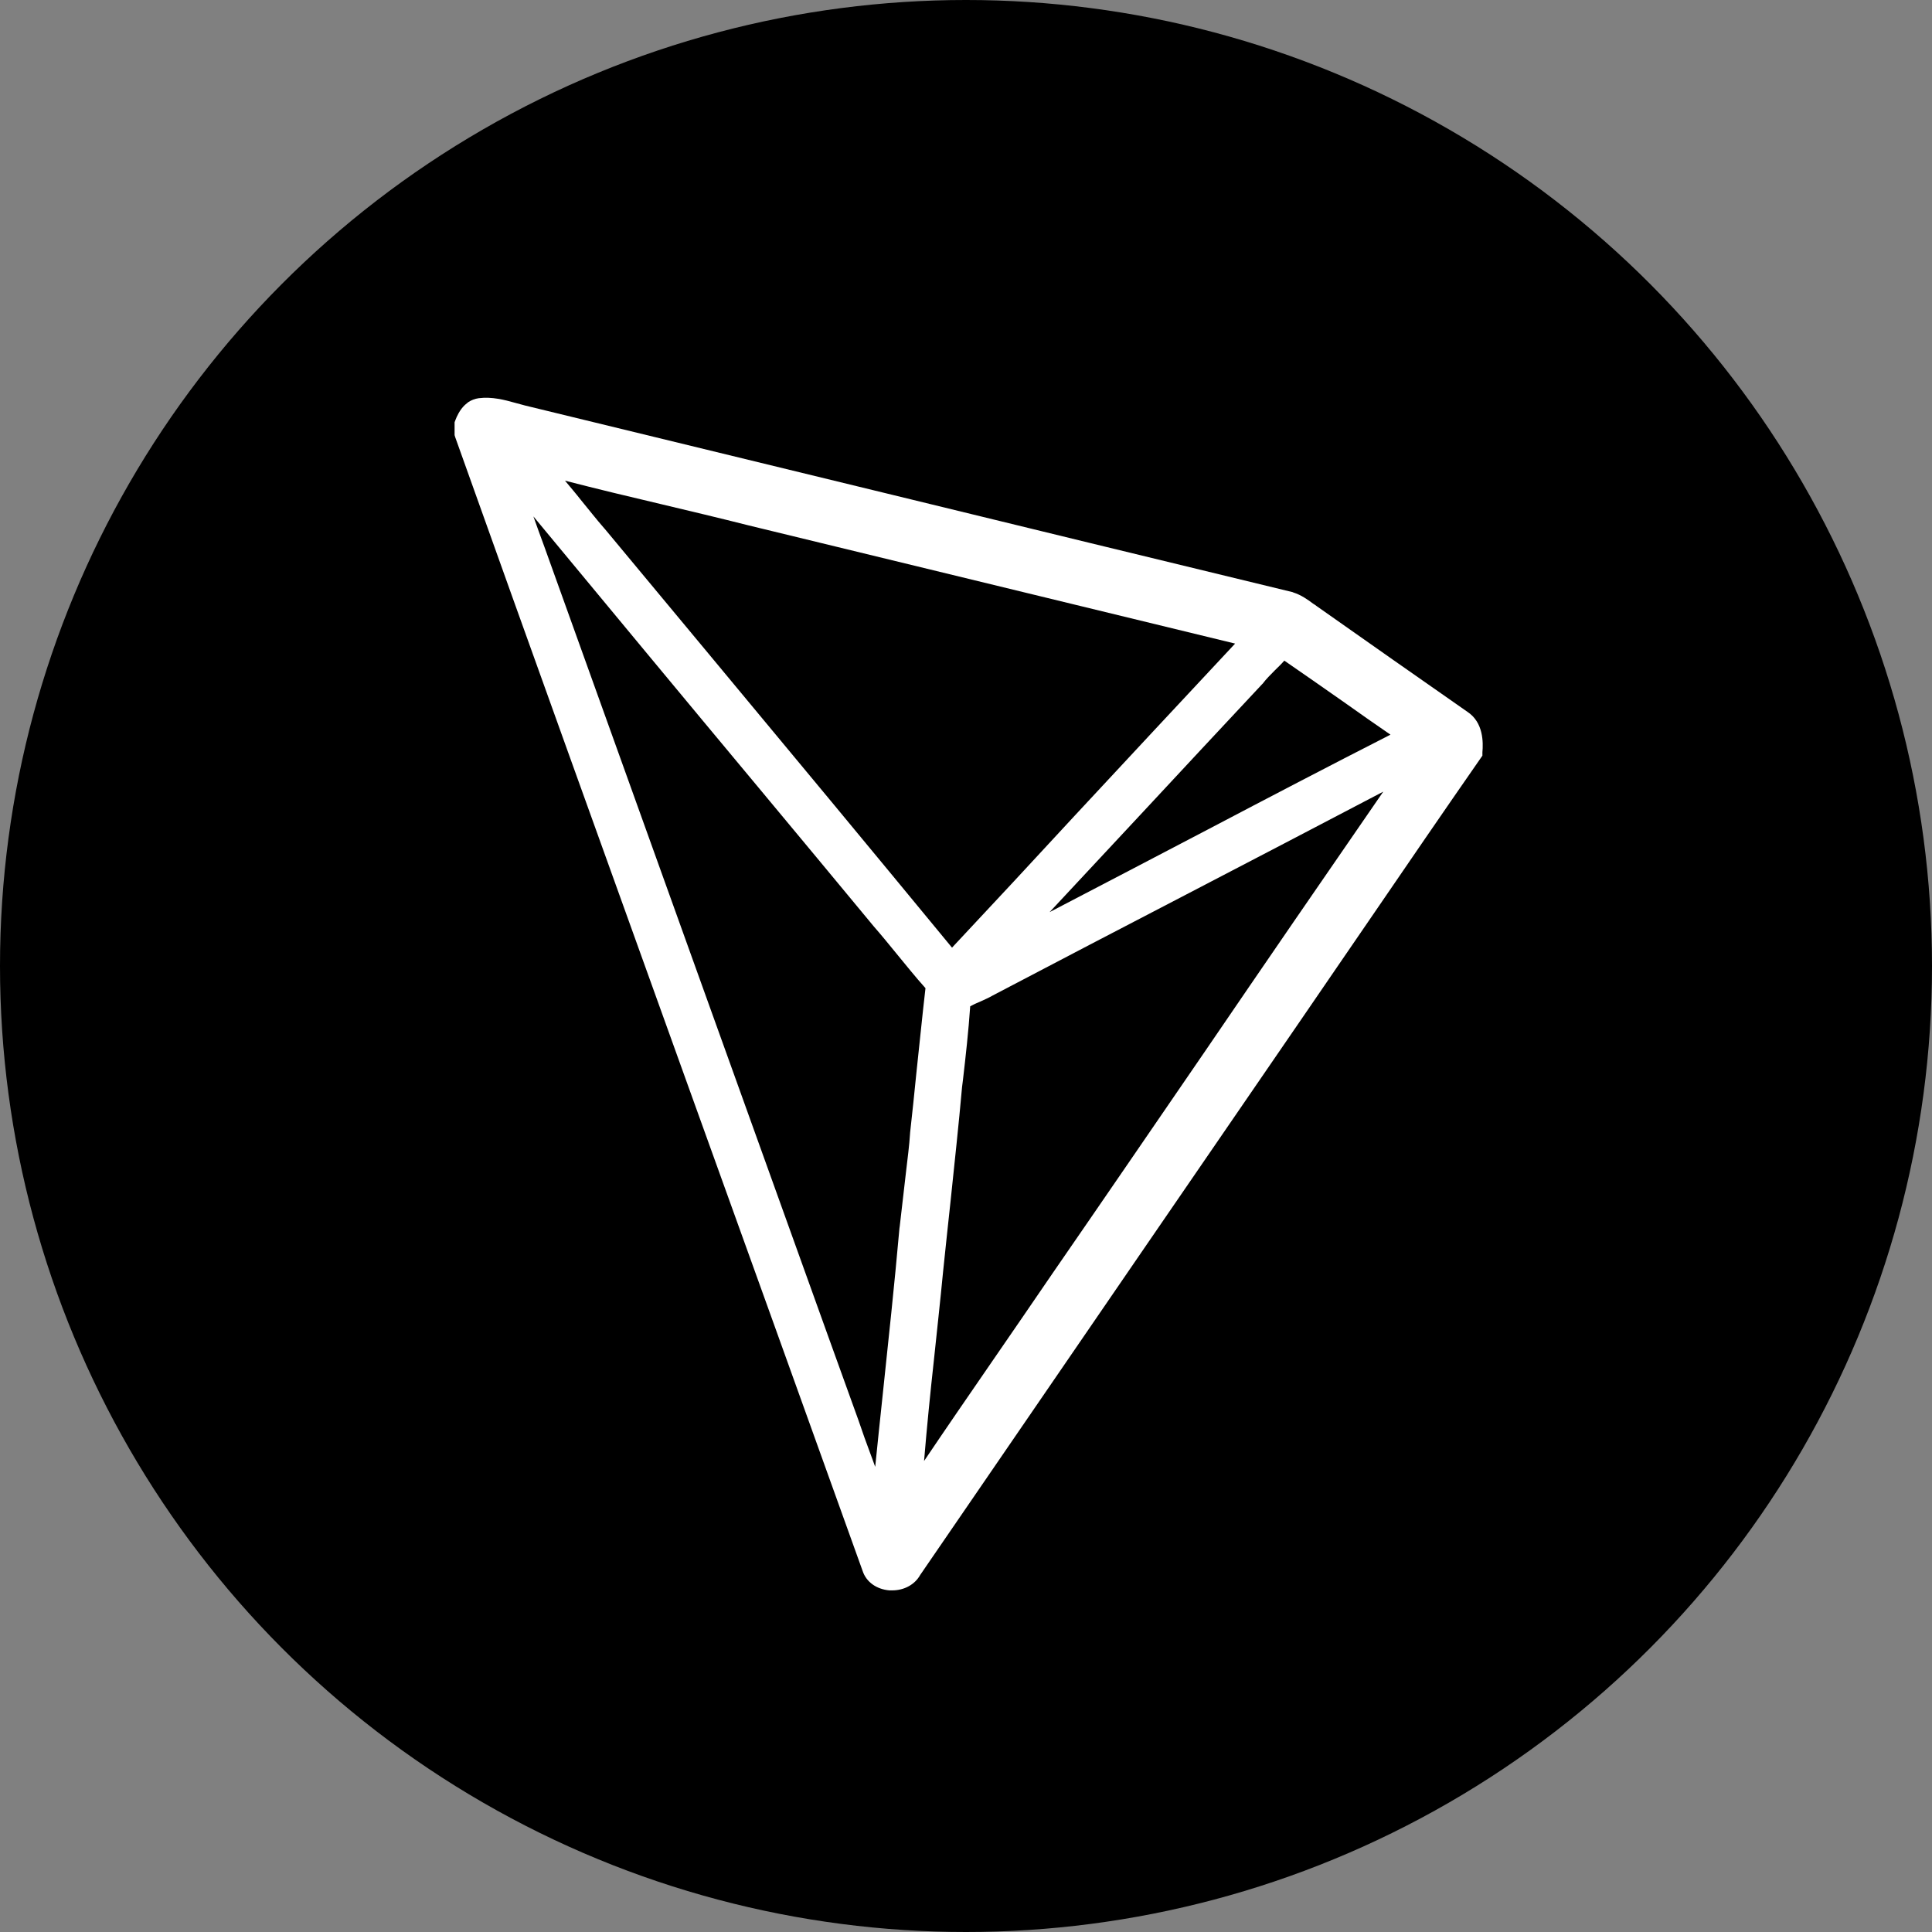
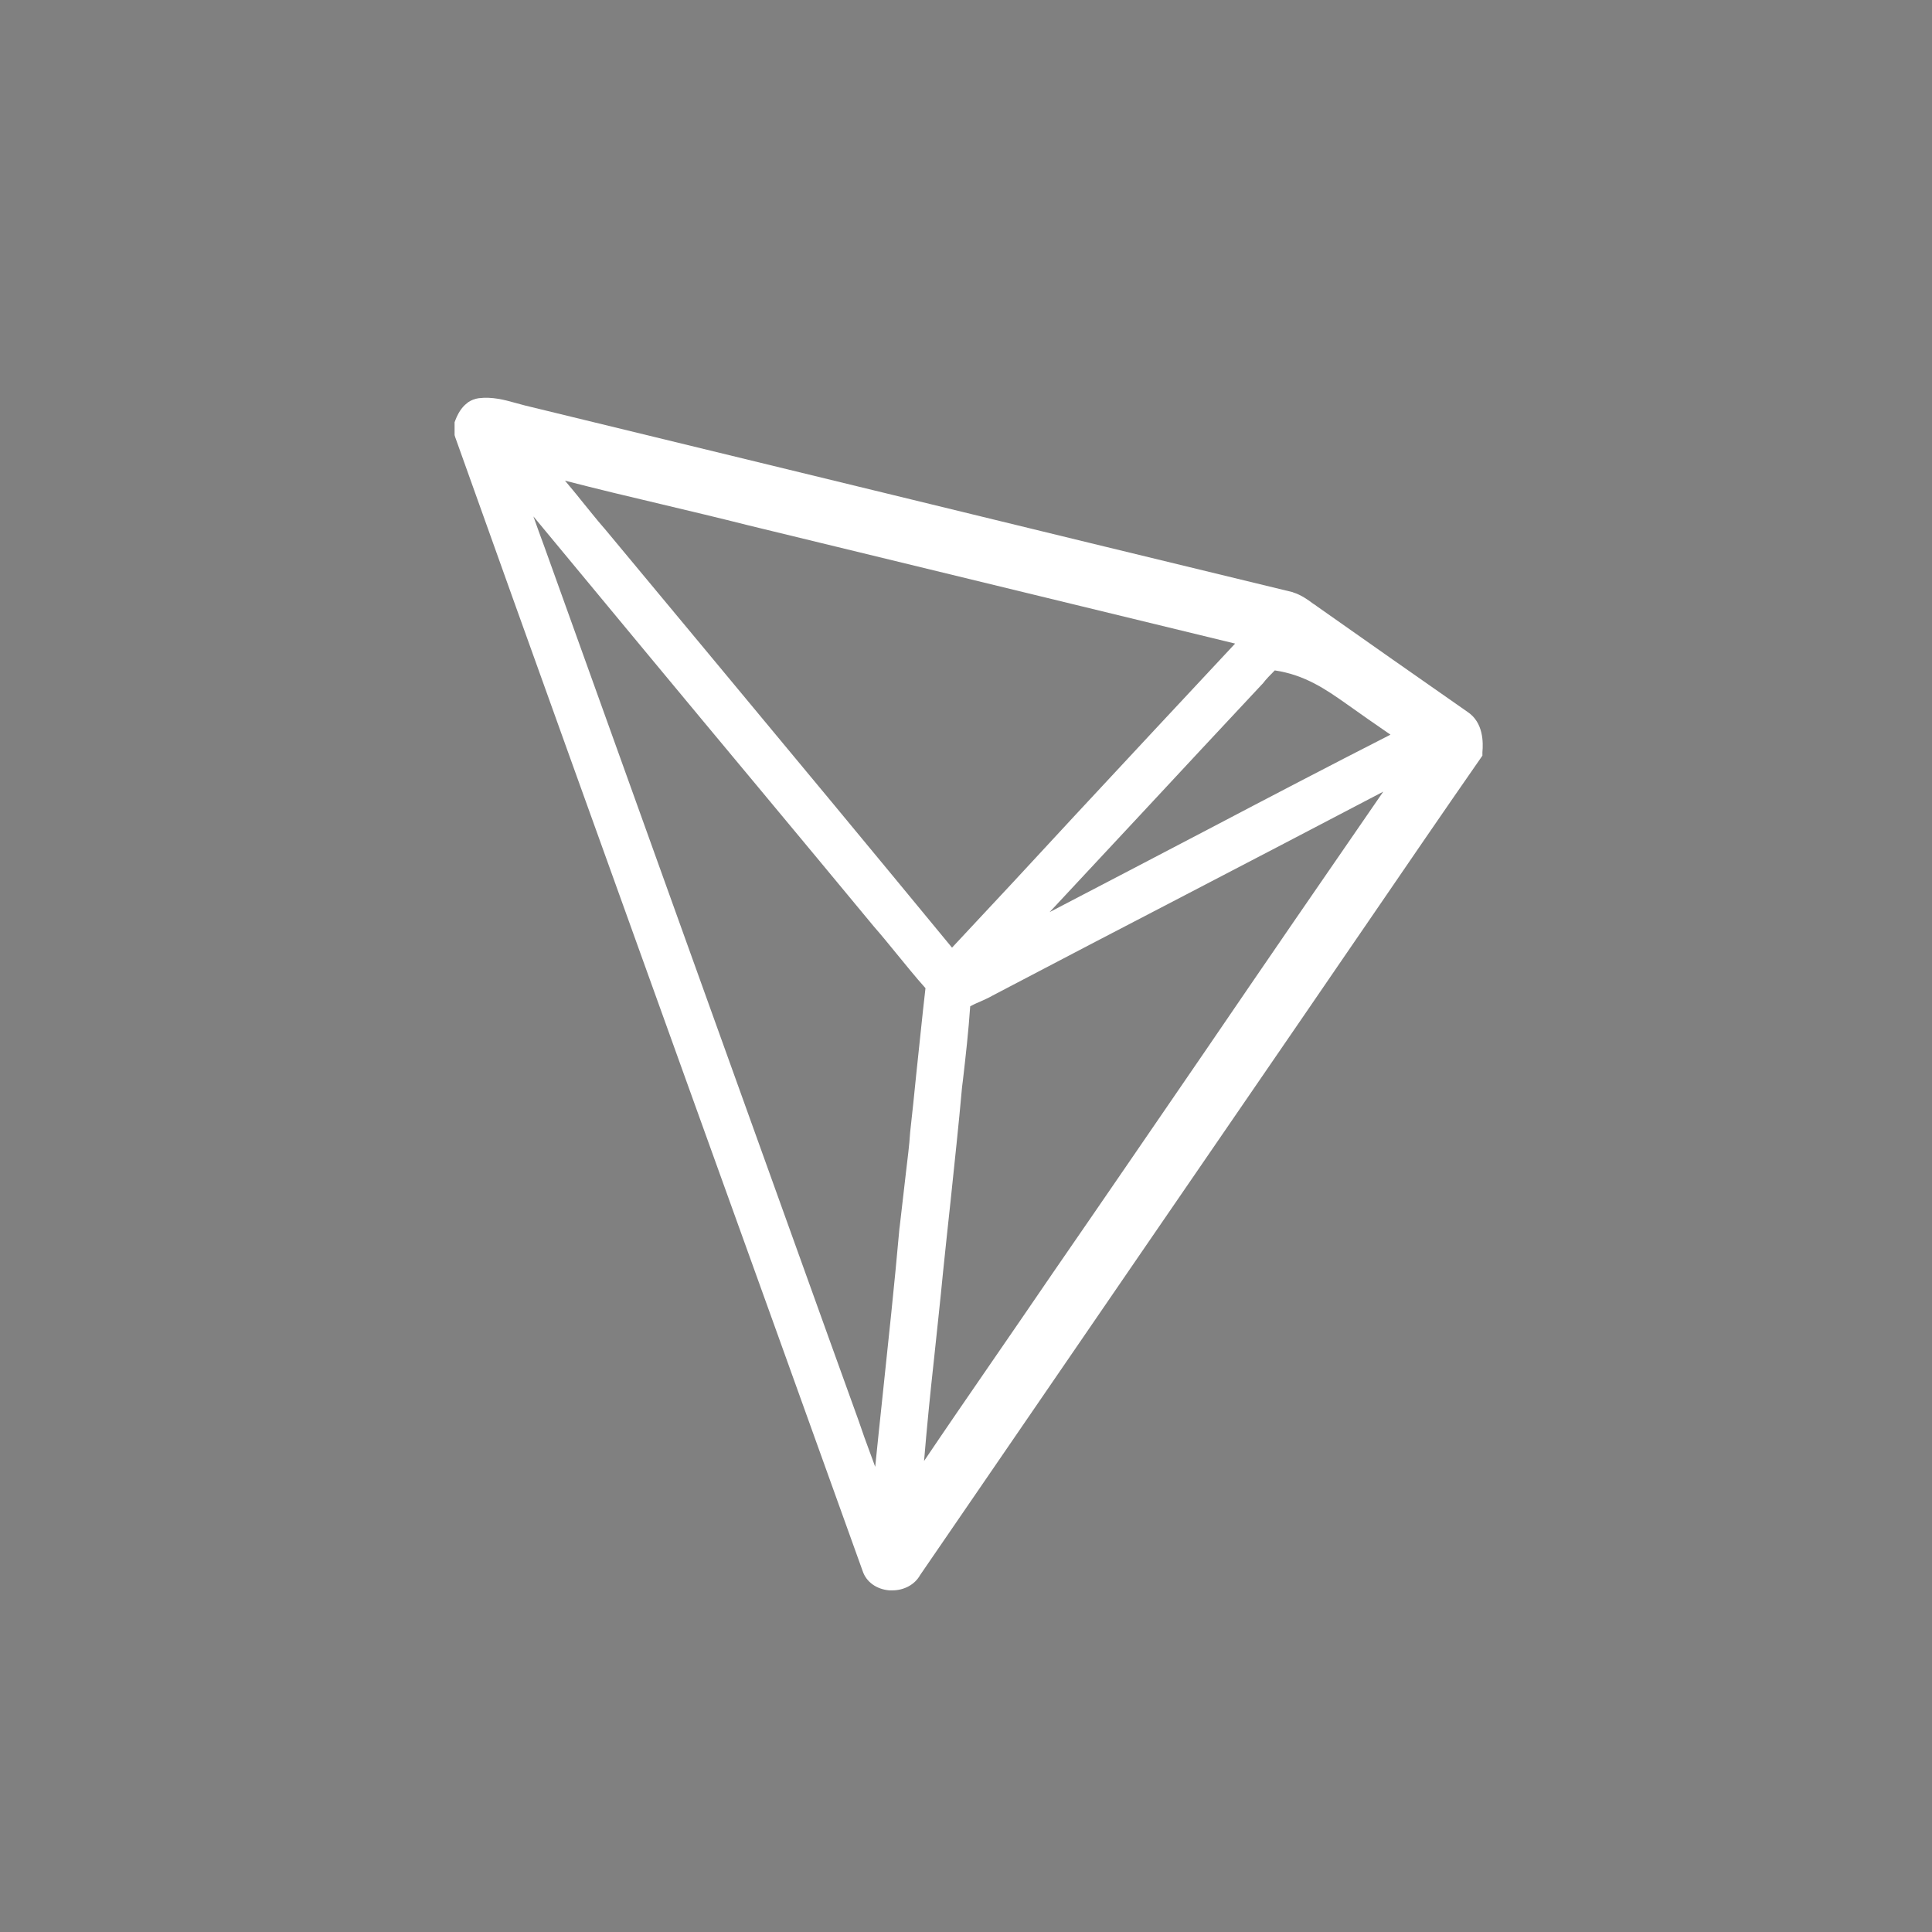
<svg xmlns="http://www.w3.org/2000/svg" width="34" height="34" viewBox="0 0 34 34" fill="none">
  <rect x="0" y="0" width="34" height="34" fill="#808080" stroke="none" />
-   <circle cx="17" cy="17" r="17" fill="black" />
-   <path d="M25.823 12.526C24.972 11.931 24.062 11.296 23.172 10.667C23.152 10.652 23.133 10.637 23.108 10.623C23.01 10.549 22.897 10.47 22.759 10.426L22.749 10.421C20.369 9.846 17.949 9.255 15.608 8.685C13.484 8.169 11.364 7.652 9.239 7.136C9.185 7.121 9.131 7.106 9.072 7.091C8.88 7.037 8.659 6.978 8.423 7.008C8.354 7.018 8.295 7.042 8.241 7.077L8.182 7.126C8.089 7.214 8.039 7.328 8.015 7.391L8 7.431V7.657L8.01 7.691C9.352 11.454 10.729 15.27 12.057 18.964C13.08 21.806 14.143 24.752 15.18 27.644C15.244 27.841 15.426 27.969 15.652 27.988H15.702C15.913 27.988 16.1 27.885 16.193 27.718L20.088 22.037C21.038 20.655 21.987 19.269 22.936 17.887C23.325 17.321 23.713 16.75 24.102 16.185C24.741 15.251 25.4 14.287 26.054 13.347L26.088 13.298V13.239C26.103 13.067 26.108 12.713 25.823 12.526V12.526ZM21.259 14.596C20.344 15.073 19.41 15.565 18.471 16.052C19.016 15.467 19.567 14.877 20.113 14.291C20.797 13.554 21.51 12.791 22.208 12.044L22.223 12.029C22.282 11.95 22.356 11.877 22.434 11.798C22.488 11.744 22.547 11.69 22.602 11.626C22.965 11.877 23.334 12.133 23.689 12.383C23.944 12.565 24.205 12.747 24.47 12.929C23.389 13.48 22.306 14.046 21.259 14.596ZM18.908 14.36C18.205 15.123 17.477 15.905 16.754 16.677C15.352 14.975 13.921 13.249 12.534 11.582C11.905 10.824 11.271 10.062 10.641 9.305L10.636 9.3C10.493 9.137 10.356 8.96 10.218 8.793C10.13 8.68 10.036 8.572 9.943 8.459C10.513 8.606 11.088 8.744 11.654 8.877C12.151 8.995 12.667 9.118 13.174 9.246C16.026 9.939 18.884 10.633 21.736 11.326C20.787 12.339 19.833 13.367 18.908 14.36ZM16.434 23.946C16.488 23.429 16.547 22.898 16.597 22.377C16.641 21.959 16.685 21.531 16.73 21.123C16.798 20.469 16.872 19.79 16.931 19.126L16.946 19.008C16.995 18.585 17.044 18.147 17.074 17.709C17.128 17.68 17.187 17.651 17.251 17.626C17.325 17.591 17.398 17.562 17.472 17.518C18.608 16.923 19.744 16.328 20.885 15.737C22.021 15.147 23.187 14.537 24.343 13.932C23.29 15.457 22.233 16.996 21.21 18.496C20.329 19.78 19.425 21.103 18.525 22.406C18.171 22.928 17.802 23.459 17.452 23.97C17.059 24.541 16.656 25.126 16.262 25.711C16.311 25.121 16.37 24.526 16.434 23.946V23.946ZM9.579 9.619C9.515 9.442 9.446 9.26 9.387 9.088C10.715 10.691 12.052 12.305 13.356 13.869C14.03 14.68 14.703 15.487 15.377 16.303C15.51 16.455 15.643 16.618 15.771 16.775C15.938 16.977 16.105 17.188 16.287 17.39C16.228 17.896 16.179 18.408 16.125 18.9C16.09 19.244 16.056 19.588 16.016 19.937V19.942C16.002 20.164 15.972 20.385 15.947 20.601C15.913 20.901 15.834 21.58 15.834 21.58L15.829 21.614C15.741 22.608 15.633 23.611 15.53 24.585C15.485 24.988 15.446 25.401 15.402 25.814C15.377 25.741 15.348 25.667 15.323 25.598C15.249 25.401 15.175 25.195 15.107 24.993L14.58 23.532C12.913 18.895 11.246 14.262 9.579 9.619Z" fill="white" />
+   <path d="M25.823 12.526C24.972 11.931 24.062 11.296 23.172 10.667C23.152 10.652 23.133 10.637 23.108 10.623C23.01 10.549 22.897 10.47 22.759 10.426L22.749 10.421C20.369 9.846 17.949 9.255 15.608 8.685C13.484 8.169 11.364 7.652 9.239 7.136C9.185 7.121 9.131 7.106 9.072 7.091C8.88 7.037 8.659 6.978 8.423 7.008C8.354 7.018 8.295 7.042 8.241 7.077L8.182 7.126C8.089 7.214 8.039 7.328 8.015 7.391L8 7.431V7.657L8.01 7.691C9.352 11.454 10.729 15.27 12.057 18.964C13.08 21.806 14.143 24.752 15.18 27.644C15.244 27.841 15.426 27.969 15.652 27.988H15.702C15.913 27.988 16.1 27.885 16.193 27.718L20.088 22.037C21.038 20.655 21.987 19.269 22.936 17.887C23.325 17.321 23.713 16.75 24.102 16.185C24.741 15.251 25.4 14.287 26.054 13.347L26.088 13.298V13.239C26.103 13.067 26.108 12.713 25.823 12.526V12.526ZM21.259 14.596C20.344 15.073 19.41 15.565 18.471 16.052C19.016 15.467 19.567 14.877 20.113 14.291C20.797 13.554 21.51 12.791 22.208 12.044L22.223 12.029C22.282 11.95 22.356 11.877 22.434 11.798C22.965 11.877 23.334 12.133 23.689 12.383C23.944 12.565 24.205 12.747 24.47 12.929C23.389 13.48 22.306 14.046 21.259 14.596ZM18.908 14.36C18.205 15.123 17.477 15.905 16.754 16.677C15.352 14.975 13.921 13.249 12.534 11.582C11.905 10.824 11.271 10.062 10.641 9.305L10.636 9.3C10.493 9.137 10.356 8.96 10.218 8.793C10.13 8.68 10.036 8.572 9.943 8.459C10.513 8.606 11.088 8.744 11.654 8.877C12.151 8.995 12.667 9.118 13.174 9.246C16.026 9.939 18.884 10.633 21.736 11.326C20.787 12.339 19.833 13.367 18.908 14.36ZM16.434 23.946C16.488 23.429 16.547 22.898 16.597 22.377C16.641 21.959 16.685 21.531 16.73 21.123C16.798 20.469 16.872 19.79 16.931 19.126L16.946 19.008C16.995 18.585 17.044 18.147 17.074 17.709C17.128 17.68 17.187 17.651 17.251 17.626C17.325 17.591 17.398 17.562 17.472 17.518C18.608 16.923 19.744 16.328 20.885 15.737C22.021 15.147 23.187 14.537 24.343 13.932C23.29 15.457 22.233 16.996 21.21 18.496C20.329 19.78 19.425 21.103 18.525 22.406C18.171 22.928 17.802 23.459 17.452 23.97C17.059 24.541 16.656 25.126 16.262 25.711C16.311 25.121 16.37 24.526 16.434 23.946V23.946ZM9.579 9.619C9.515 9.442 9.446 9.26 9.387 9.088C10.715 10.691 12.052 12.305 13.356 13.869C14.03 14.68 14.703 15.487 15.377 16.303C15.51 16.455 15.643 16.618 15.771 16.775C15.938 16.977 16.105 17.188 16.287 17.39C16.228 17.896 16.179 18.408 16.125 18.9C16.09 19.244 16.056 19.588 16.016 19.937V19.942C16.002 20.164 15.972 20.385 15.947 20.601C15.913 20.901 15.834 21.58 15.834 21.58L15.829 21.614C15.741 22.608 15.633 23.611 15.53 24.585C15.485 24.988 15.446 25.401 15.402 25.814C15.377 25.741 15.348 25.667 15.323 25.598C15.249 25.401 15.175 25.195 15.107 24.993L14.58 23.532C12.913 18.895 11.246 14.262 9.579 9.619Z" fill="white" />
</svg>